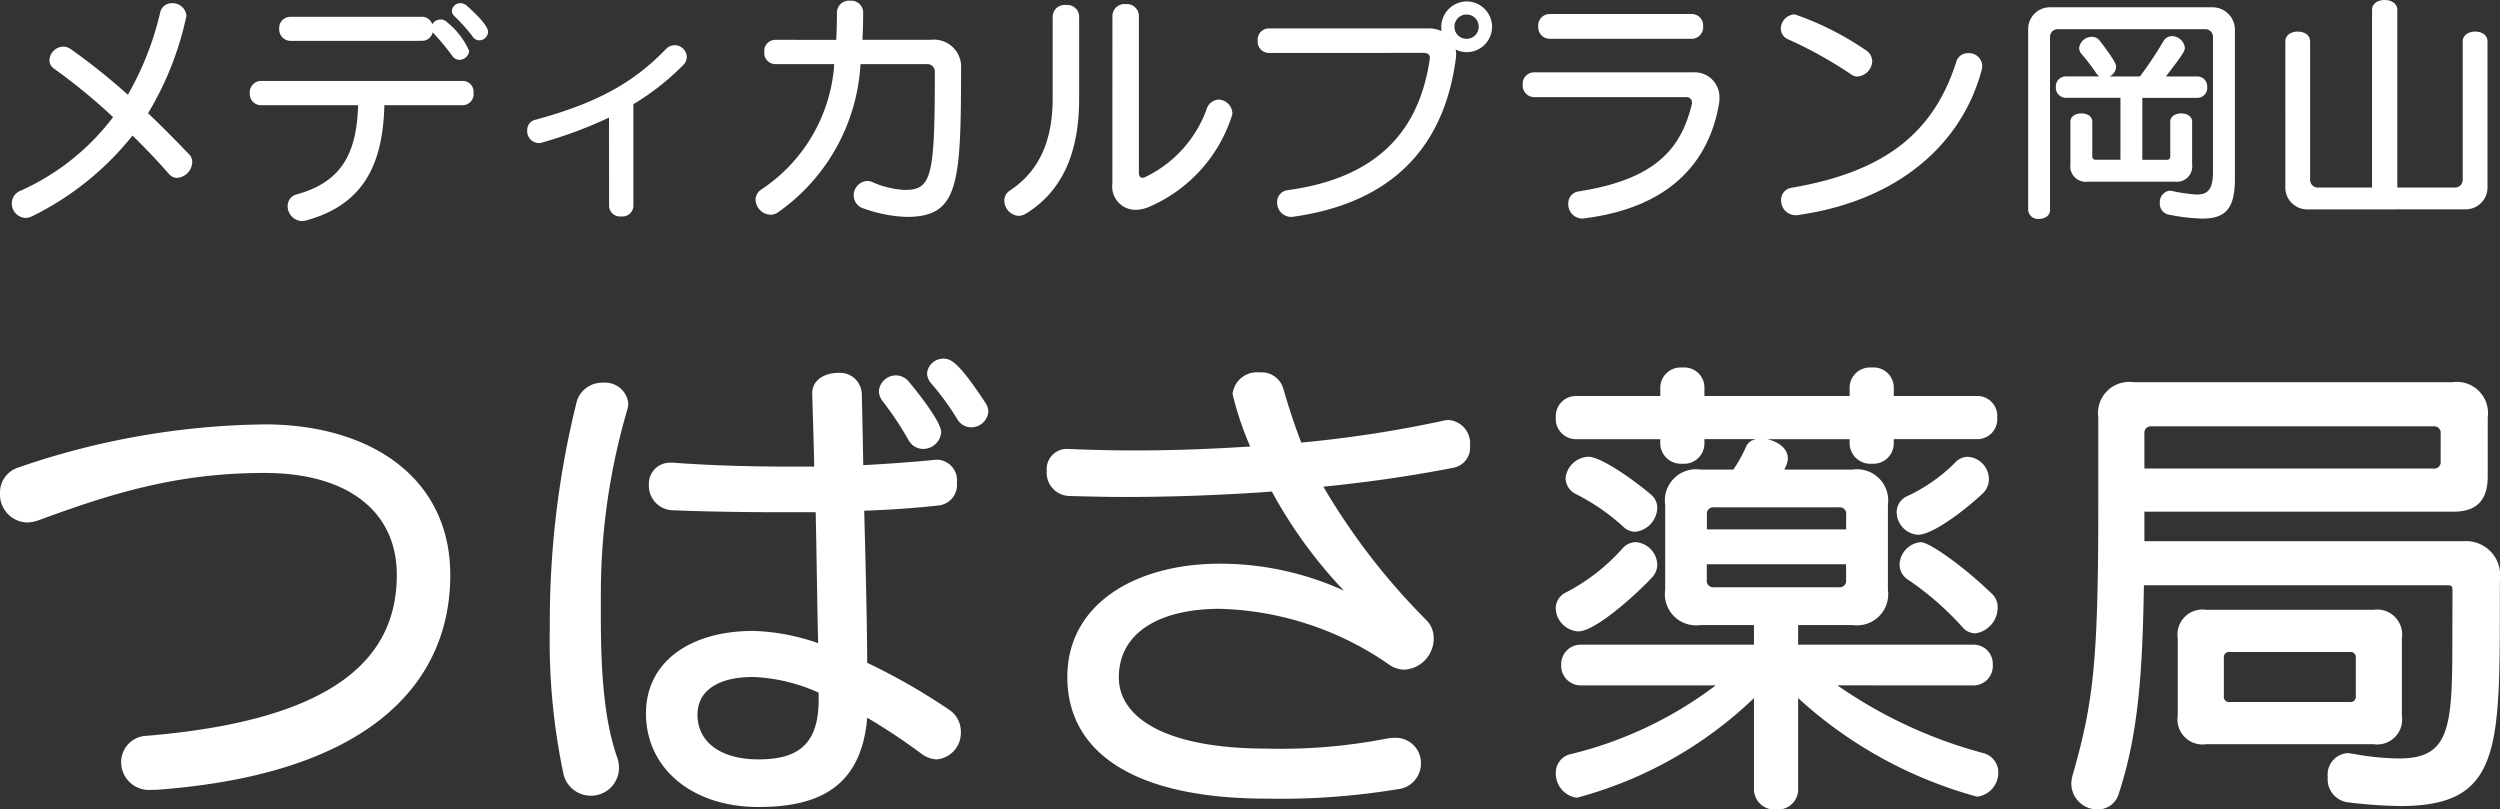
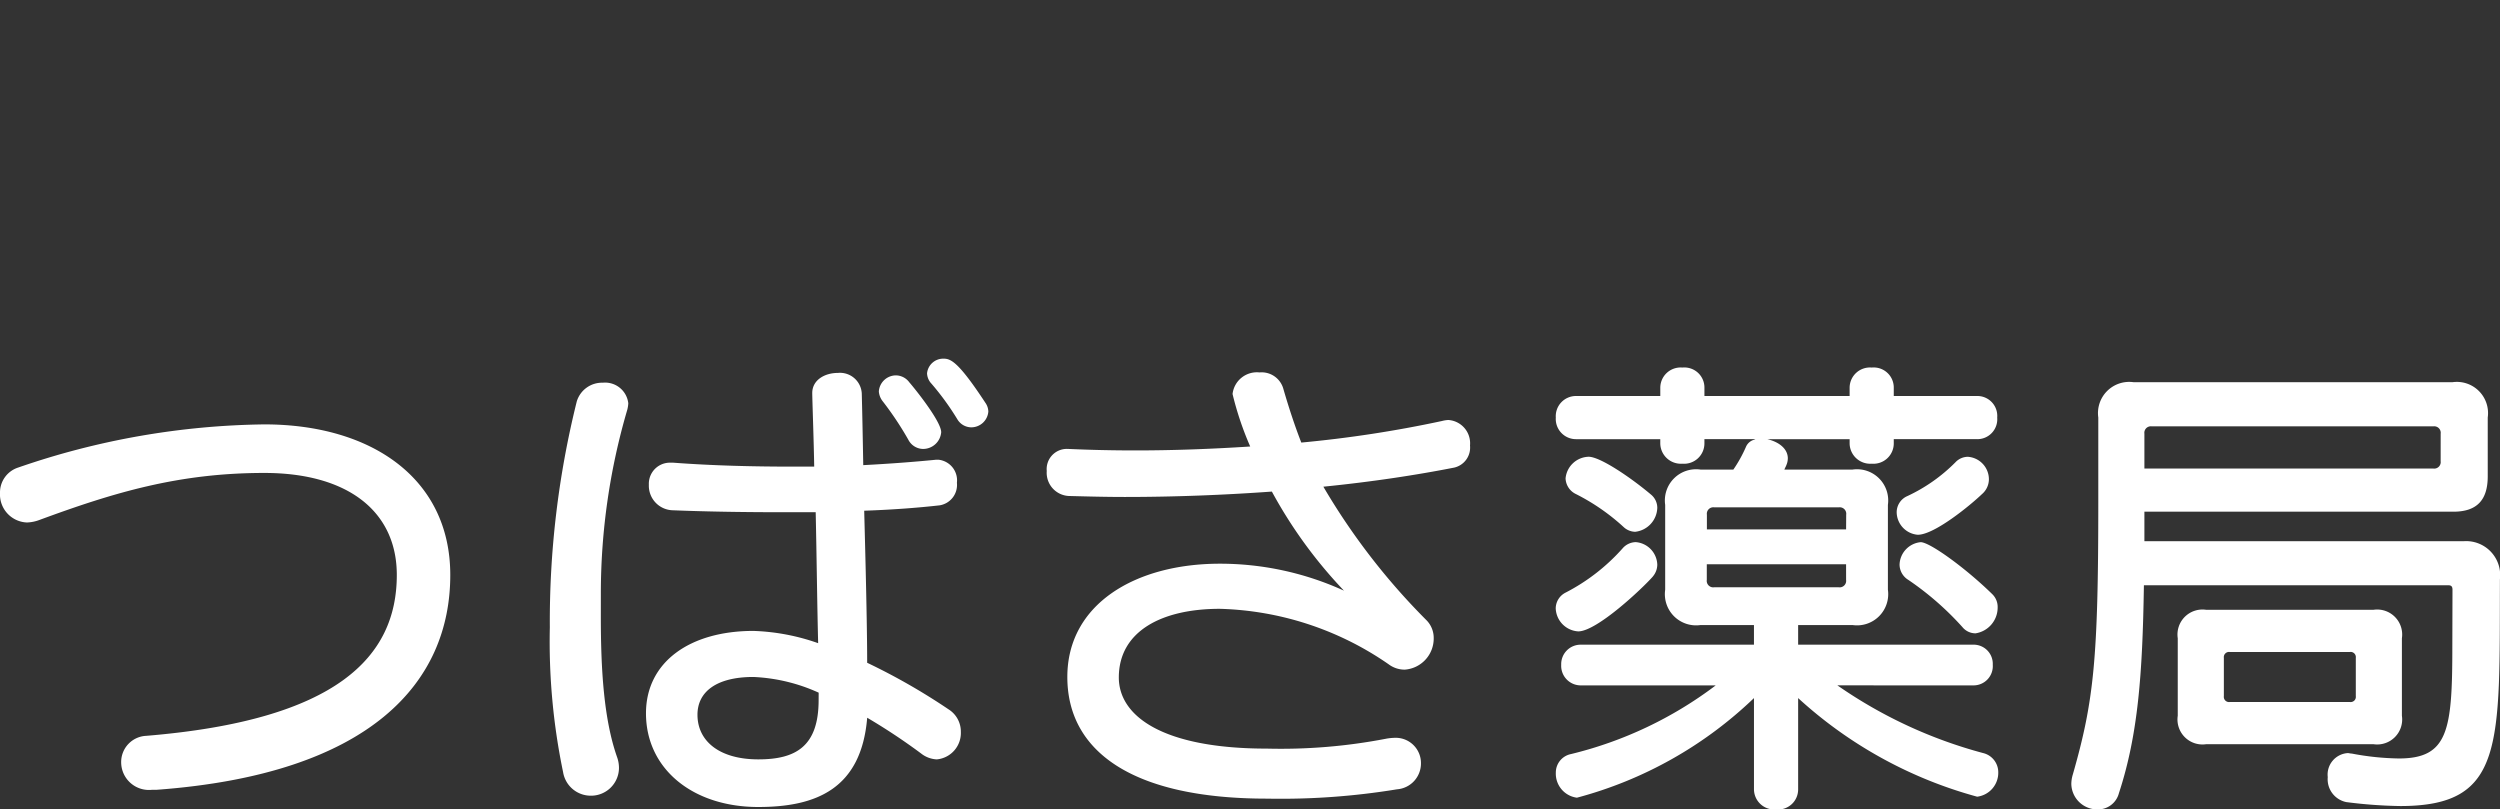
<svg xmlns="http://www.w3.org/2000/svg" width="180" height="58.278" viewBox="0 0 180 58.278">
  <rect x="0" y="0" width="180" height="58.278" fill="#333333" stroke="none" />
  <g id="img_footer_logo" transform="translate(-221.134 -3685.84)">
    <path id="パス_3" data-name="パス 3" d="M12.4-4.406c15.433-1.13,21.154-7.734,21.154-15.468,0-6.957-5.686-10.842-13.384-10.842A56.1,56.1,0,0,0,2.441-27.608a1.885,1.885,0,0,0-1.307,1.836,2.02,2.02,0,0,0,1.942,2.119,2.8,2.8,0,0,0,.883-.177c5.368-1.978,10.029-3.39,16.21-3.39,6.039,0,9.535,2.79,9.535,7.345,0,5.9-4.308,10.453-18.046,11.583a1.888,1.888,0,0,0-1.8,1.907,2,2,0,0,0,2.225,1.978ZM72.294-31.634a1.139,1.139,0,0,0-.212-.636c-1.907-2.9-2.472-3.178-3-3.178a1.169,1.169,0,0,0-1.2,1.059,1.144,1.144,0,0,0,.318.742,19.2,19.2,0,0,1,1.872,2.578,1.178,1.178,0,0,0,.989.565A1.233,1.233,0,0,0,72.294-31.634ZM68.9-30.151c0-.777-1.872-3.108-2.3-3.6a1.219,1.219,0,0,0-.953-.494,1.239,1.239,0,0,0-1.236,1.165,1.3,1.3,0,0,0,.283.706,23.274,23.274,0,0,1,1.836,2.755,1.213,1.213,0,0,0,1.059.671A1.309,1.309,0,0,0,68.9-30.151ZM44.395-18.6A46.914,46.914,0,0,1,46.3-31.775a2.43,2.43,0,0,0,.071-.459,1.679,1.679,0,0,0-1.836-1.483,1.9,1.9,0,0,0-1.872,1.342A65.474,65.474,0,0,0,40.722-16.1a46.126,46.126,0,0,0,.954,10.418,2.019,2.019,0,0,0,1.978,1.7A2.01,2.01,0,0,0,45.7-5.96a2.317,2.317,0,0,0-.141-.812c-.954-2.719-1.165-6.321-1.165-10.065Zm24.12-9.57c-1.413.141-3.214.283-5.227.388-.035-2.013-.071-3.779-.106-5.156a1.57,1.57,0,0,0-1.73-1.483c-.918,0-1.836.494-1.836,1.448v.071c.035,1.448.106,3.249.141,5.227H58.2c-2.825,0-5.756-.071-8.582-.283h-.177a1.517,1.517,0,0,0-1.589,1.589,1.767,1.767,0,0,0,1.7,1.836c2.649.106,5.368.141,7.946.141h2.366c.071,3.249.106,6.639.177,9.429a15.451,15.451,0,0,0-4.662-.883c-4.556,0-7.734,2.225-7.734,5.933,0,3.991,3.355,6.745,8.087,6.745,4.167,0,7.416-1.307,7.84-6.427A43.606,43.606,0,0,1,67.455-7.02a1.961,1.961,0,0,0,1.13.424,1.91,1.91,0,0,0,1.73-1.978,1.888,1.888,0,0,0-.883-1.624,45.5,45.5,0,0,0-5.862-3.355c0-3.5-.212-10.7-.212-10.948,2.048-.071,3.885-.212,5.438-.388a1.488,1.488,0,0,0,1.236-1.624,1.492,1.492,0,0,0-1.342-1.66Zm-8.44,17.3c0,3.355-1.66,4.273-4.344,4.273-2.79,0-4.379-1.307-4.379-3.214,0-1.66,1.377-2.719,4.026-2.719a12.651,12.651,0,0,1,4.7,1.13Zm17.9-18.081A1.452,1.452,0,0,0,76.5-27.361a1.673,1.673,0,0,0,1.589,1.8c1.342.035,2.684.071,4.026.071,3.567,0,7.169-.141,10.594-.388A33.454,33.454,0,0,0,97.9-18.744a21.52,21.52,0,0,0-8.935-1.942c-6.074,0-10.983,2.9-10.983,8.158,0,5.3,4.591,8.758,14.373,8.758a51.705,51.705,0,0,0,9.358-.671,1.865,1.865,0,0,0,1.73-1.872,1.818,1.818,0,0,0-1.907-1.836,3.891,3.891,0,0,0-.636.071,39.849,39.849,0,0,1-8.546.706c-7.557,0-10.665-2.366-10.665-5.121,0-3.32,3.072-4.944,7.275-4.944a22.352,22.352,0,0,1,12.148,3.991,1.922,1.922,0,0,0,1.165.388,2.245,2.245,0,0,0,2.084-2.26,1.813,1.813,0,0,0-.494-1.271,47.808,47.808,0,0,1-7.451-9.641c3.531-.353,6.745-.848,9.429-1.377a1.476,1.476,0,0,0,1.13-1.589,1.68,1.68,0,0,0-1.554-1.836,2.067,2.067,0,0,0-.459.071,86.162,86.162,0,0,1-10.135,1.554c-.494-1.271-.918-2.578-1.307-3.92a1.621,1.621,0,0,0-1.7-1.13,1.763,1.763,0,0,0-1.942,1.554,22.639,22.639,0,0,0,1.271,3.779c-2.719.177-5.509.283-8.264.283-1.624,0-3.214-.035-4.8-.106Zm40.895,5.968a1.79,1.79,0,0,0,1.589-1.73,1.234,1.234,0,0,0-.459-.954c-1.377-1.165-3.637-2.719-4.485-2.719a1.717,1.717,0,0,0-1.66,1.554,1.3,1.3,0,0,0,.742,1.13,15.2,15.2,0,0,1,3.426,2.366A1.267,1.267,0,0,0,118.874-22.982ZM143.841-25.7a1.416,1.416,0,0,0,.494-1.059,1.626,1.626,0,0,0-1.519-1.624,1.239,1.239,0,0,0-.883.388,12.022,12.022,0,0,1-3.461,2.437,1.272,1.272,0,0,0-.777,1.165,1.649,1.649,0,0,0,1.519,1.624C140.416-22.77,142.994-24.889,143.841-25.7Zm-23.7,5.933a1.334,1.334,0,0,0,.318-.848,1.682,1.682,0,0,0-1.554-1.624,1.288,1.288,0,0,0-.953.459,14.2,14.2,0,0,1-4.1,3.178,1.284,1.284,0,0,0-.706,1.13,1.724,1.724,0,0,0,1.624,1.66C116.119-15.813,119.439-18.956,120.145-19.768Zm23.2,4.1a1.879,1.879,0,0,0,1.624-1.872,1.279,1.279,0,0,0-.388-.954c-1.872-1.836-4.485-3.743-5.156-3.743a1.679,1.679,0,0,0-1.519,1.624,1.305,1.305,0,0,0,.636,1.095,21.381,21.381,0,0,1,3.885,3.39A1.22,1.22,0,0,0,143.347-15.672Zm-.141,3.743a1.387,1.387,0,0,0,1.413-1.483,1.378,1.378,0,0,0-1.413-1.448H130.6v-1.413h3.92a2.247,2.247,0,0,0,2.543-2.543v-6.109a2.247,2.247,0,0,0-2.543-2.543H129.61c.035-.106.106-.212.141-.318a1.246,1.246,0,0,0,.106-.494c0-.636-.565-1.165-1.483-1.377h5.933v.318a1.484,1.484,0,0,0,1.589,1.448,1.465,1.465,0,0,0,1.589-1.448v-.318h6a1.434,1.434,0,0,0,1.448-1.554,1.434,1.434,0,0,0-1.448-1.554h-6v-.6a1.445,1.445,0,0,0-1.589-1.448,1.463,1.463,0,0,0-1.589,1.448v.6H123.853v-.6a1.445,1.445,0,0,0-1.589-1.448,1.463,1.463,0,0,0-1.589,1.448v.6H114.6a1.455,1.455,0,0,0-1.448,1.554,1.455,1.455,0,0,0,1.448,1.554h6.074v.318a1.484,1.484,0,0,0,1.589,1.448,1.465,1.465,0,0,0,1.589-1.448v-.318h3.708a.13.13,0,0,0-.106.035.892.892,0,0,0-.6.494,9.718,9.718,0,0,1-.918,1.66h-2.366a2.247,2.247,0,0,0-2.543,2.543v6.109a2.247,2.247,0,0,0,2.543,2.543h3.849v1.413H114.954a1.4,1.4,0,0,0-1.413,1.448,1.408,1.408,0,0,0,1.413,1.483h9.712a28.357,28.357,0,0,1-10.418,4.944,1.358,1.358,0,0,0-1.095,1.342,1.746,1.746,0,0,0,1.519,1.8A29.243,29.243,0,0,0,127.42-11.01v6.569a1.463,1.463,0,0,0,1.589,1.448A1.445,1.445,0,0,0,130.6-4.442V-11.01a31.219,31.219,0,0,0,12.89,7.1,1.736,1.736,0,0,0,1.519-1.766,1.421,1.421,0,0,0-1.095-1.377,33.49,33.49,0,0,1-10.489-4.873Zm-9.147-11.23H124.03v-1.059a.468.468,0,0,1,.53-.53h8.97a.468.468,0,0,1,.53.53Zm0,3.637a.468.468,0,0,1-.53.53h-8.97a.468.468,0,0,1-.53-.53v-1.13h10.029Zm43.649,4.768c0,6.039-.283,8.087-3.849,8.087a19.347,19.347,0,0,1-3.39-.353c-.106,0-.212-.035-.283-.035a1.55,1.55,0,0,0-1.448,1.73,1.676,1.676,0,0,0,1.342,1.8,34.009,34.009,0,0,0,3.885.283c7.522,0,7.134-4.379,7.169-16.315a2.451,2.451,0,0,0-2.578-2.755H155.531V-24.43h22.248c1.7,0,2.472-.848,2.472-2.543V-31.21a2.247,2.247,0,0,0-2.543-2.543H154.754a2.247,2.247,0,0,0-2.543,2.543v6.074c0,11.336-.318,14.338-1.836,19.635a2.4,2.4,0,0,0-.106.671,1.873,1.873,0,0,0,1.872,1.836,1.557,1.557,0,0,0,1.554-1.165c1.377-4.2,1.7-8.546,1.8-14.974h21.9c.177,0,.318.035.318.318ZM172.023-7.69a1.8,1.8,0,0,0,2.048-2.048v-5.58a1.8,1.8,0,0,0-2.048-2.048H159.98a1.8,1.8,0,0,0-2.048,2.048v5.58A1.8,1.8,0,0,0,159.98-7.69Zm4.838-20.377a.468.468,0,0,1-.53.53h-20.8v-2.507a.468.468,0,0,1,.53-.53h20.271a.468.468,0,0,1,.53.53Zm-6.109,16.916a.375.375,0,0,1-.424.424h-8.652a.375.375,0,0,1-.424-.424v-2.755a.375.375,0,0,1,.424-.424h8.652a.375.375,0,0,1,.424.424Z" transform="translate(220 3747.112)" fill="#fff" />
-     <path id="パス_4" data-name="パス 4" d="M10.835-7.4c.909.892,1.8,1.819,2.606,2.746a.767.767,0,0,0,.612.3,1.185,1.185,0,0,0,1.084-1.119.819.819,0,0,0-.245-.595c-.944-.979-1.924-1.976-2.938-2.938a22.6,22.6,0,0,0,2.763-7.013.987.987,0,0,0-1.032-.909.837.837,0,0,0-.857.665A21.722,21.722,0,0,1,10.5-10.339,45.77,45.77,0,0,0,6.41-13.61a.952.952,0,0,0-.577-.192,1.026,1.026,0,0,0-.979.979.731.731,0,0,0,.315.595,42.049,42.049,0,0,1,4.267,3.5,17.085,17.085,0,0,1-6.663,5.3.977.977,0,0,0-.63.909,1.039,1.039,0,0,0,.979,1.049,1.066,1.066,0,0,0,.49-.122A21.173,21.173,0,0,0,10.835-7.4Zm25.6-7.485c0-.07,0-.507-1.539-1.871a.678.678,0,0,0-.455-.175.611.611,0,0,0-.612.542.542.542,0,0,0,.21.42,12.338,12.338,0,0,1,1.294,1.452.578.578,0,0,0,.472.262A.65.65,0,0,0,36.439-14.886Zm-4.775.665a.782.782,0,0,0,.787-.612,17.668,17.668,0,0,1,1.4,1.679.618.618,0,0,0,.525.3.7.7,0,0,0,.7-.647,5.573,5.573,0,0,0-1.592-2.064.66.66,0,0,0-.472-.192.7.7,0,0,0-.595.35.751.751,0,0,0-.752-.542H22.22a.8.8,0,0,0-.822.857.821.821,0,0,0,.822.874ZM34.62-9.587a.79.79,0,0,0,.77-.874.79.79,0,0,0-.77-.874H20.1a.826.826,0,0,0-.822.892.806.806,0,0,0,.822.857h6.978c-.1,3.5-1.207,5.527-4.407,6.419a.845.845,0,0,0-.665.839,1.066,1.066,0,0,0,1.032,1.084,1.188,1.188,0,0,0,.332-.052c4.162-1.154,5.492-4.11,5.6-8.29ZM45.149-2.312a.785.785,0,0,0,.874.735.785.785,0,0,0,.874-.735V-9.657a18.2,18.2,0,0,0,3.585-2.816.827.827,0,0,0,.262-.595.882.882,0,0,0-.874-.839.9.9,0,0,0-.63.28c-2.326,2.414-4.967,3.9-9.462,5.107a.75.75,0,0,0-.525.752.859.859,0,0,0,.8.909.68.68,0,0,0,.262-.035,31.57,31.57,0,0,0,4.827-1.8ZM67.972-12.543a.551.551,0,0,1,.63.612c0,7.52-.227,8.447-2.169,8.447a6.669,6.669,0,0,1-2.361-.577.889.889,0,0,0-.35-.07,1.037,1.037,0,0,0-.962,1.049.992.992,0,0,0,.752.944,10.123,10.123,0,0,0,3.043.595c3.725,0,3.935-2.2,3.935-10.633a1.959,1.959,0,0,0-2.2-2.116h-4.9q.052-.971.052-1.994a.862.862,0,0,0-.944-.822.862.862,0,0,0-.944.822q0,1.049-.052,1.994H57.094a.8.8,0,0,0-.77.874.8.8,0,0,0,.77.874h4.267a11.768,11.768,0,0,1-5.247,9.024.887.887,0,0,0-.42.735A1.123,1.123,0,0,0,56.761-1.7a.952.952,0,0,0,.577-.192A13.988,13.988,0,0,0,63.25-12.543Zm13.414,8.6a1.667,1.667,0,0,0,1.661,1.889,2.49,2.49,0,0,0,1.014-.227A10.678,10.678,0,0,0,90.026-8.94a1.029,1.029,0,0,0-.979-1.049.953.953,0,0,0-.874.682,8.7,8.7,0,0,1-4.46,4.914.511.511,0,0,1-.157.035c-.157,0-.262-.122-.262-.367v-11.3a.864.864,0,0,0-.944-.839.87.87,0,0,0-.962.839Zm-4.3-6.121c0,2.886-.874,5.159-3.061,6.611a.845.845,0,0,0-.42.735,1.108,1.108,0,0,0,1.032,1.1,1.131,1.131,0,0,0,.577-.192c2.8-1.766,3.778-4.722,3.778-8.255v-5.911a.851.851,0,0,0-.944-.822.857.857,0,0,0-.962.822Zm26.706-3.288c.315,0,.455.14.455.367,0,.035-.017.087-.017.122C103.458-7.681,100.415-4.34,94-3.466a.849.849,0,0,0-.752.874,1.02,1.02,0,0,0,1.014,1.049.656.656,0,0,0,.175-.017c6.786-.962,10.773-4.722,11.665-11.3a3.142,3.142,0,0,0,.035-.385,2.153,2.153,0,0,0-.035-.35,1.761,1.761,0,0,0,.8.192,1.829,1.829,0,0,0,1.819-1.819,1.833,1.833,0,0,0-1.819-1.836,1.847,1.847,0,0,0-1.836,1.836,1.7,1.7,0,0,0,.017.3,2.191,2.191,0,0,0-.927-.192H92.649a.807.807,0,0,0-.8.874.813.813,0,0,0,.8.892Zm3.97-1.871a.862.862,0,0,1-.874.857.862.862,0,0,1-.874-.857.87.87,0,0,1,.874-.892A.87.87,0,0,1,107.76-15.219Zm15.338.857a.836.836,0,0,0,.822-.892.826.826,0,0,0-.822-.892H112.867a.826.826,0,0,0-.822.892.836.836,0,0,0,.822.892Zm-.42,4.2a.387.387,0,0,1,.437.4.878.878,0,0,1-.035.21c-.8,3.183-2.676,5.317-8.1,6.174a.852.852,0,0,0-.77.892,1.022,1.022,0,0,0,1,1.067c.052,0,.1-.017.157-.017,6.331-.8,8.989-4.215,9.689-8.22a1.92,1.92,0,0,0,.035-.437,1.786,1.786,0,0,0-1.906-1.854H111.73a.823.823,0,0,0-.8.892.833.833,0,0,0,.8.892Zm12.365-1.487a1.151,1.151,0,0,0,1.049-1.1.977.977,0,0,0-.472-.8,21.273,21.273,0,0,0-5.107-2.571,1.038,1.038,0,0,0-1,1.032.833.833,0,0,0,.542.77,30.51,30.51,0,0,1,4.547,2.536A.72.72,0,0,0,135.043-11.651Zm8.937-.49a1.744,1.744,0,0,0,.035-.28A.949.949,0,0,0,143-13.33a.844.844,0,0,0-.839.577c-1.626,5.142-5.124,7.958-11.875,9.112a.877.877,0,0,0-.752.892,1.058,1.058,0,0,0,1.049,1.084.851.851,0,0,0,.21-.017C138.139-2.749,142.6-6.929,143.98-12.141Zm13.886,8.063a1.113,1.113,0,0,0,1.259-1.259V-8.4c0-.4-.385-.595-.787-.595-.385,0-.787.192-.787.595v2.483a.232.232,0,0,1-.262.262h-1.749v-4.46h3.953a.71.71,0,0,0,.717-.77.71.71,0,0,0-.717-.77h-2.256c1.242-1.609,1.364-1.836,1.364-2.064a.942.942,0,0,0-.909-.839.713.713,0,0,0-.647.385,26.232,26.232,0,0,1-1.679,2.518H153.18a.8.8,0,0,0,.472-.7c0-.14-.052-.42-1.189-1.889a.684.684,0,0,0-.56-.262.913.913,0,0,0-.909.8.668.668,0,0,0,.175.437,14.29,14.29,0,0,1,1.067,1.4,1.187,1.187,0,0,0,.21.21h-2.414a.72.72,0,0,0-.717.77.72.72,0,0,0,.717.77h3.935v4.46H152.2a.232.232,0,0,1-.262-.262V-8.4c0-.4-.385-.595-.787-.595-.385,0-.787.192-.787.595v3.061a1.113,1.113,0,0,0,1.259,1.259Zm2.763-.735c0,1.294-.367,1.661-1.172,1.661a11.378,11.378,0,0,1-1.8-.262c-.052,0-.087-.017-.14-.017a.825.825,0,0,0-.717.892.792.792,0,0,0,.665.839,14.031,14.031,0,0,0,2.379.28c1.731,0,2.361-.752,2.361-2.886V-15.061a1.614,1.614,0,0,0-1.574-1.574H148.895a1.567,1.567,0,0,0-1.574,1.574V-2.049a.7.7,0,0,0,.787.647c.4,0,.787-.21.787-.647V-14.5a.553.553,0,0,1,.56-.56h10.616a.552.552,0,0,1,.56.56Zm18.206,2.728a1.575,1.575,0,0,0,1.557-1.574V-14.169c0-.49-.437-.717-.892-.717-.437,0-.892.227-.892.717v9.951a.552.552,0,0,1-.56.56H173.9V-16.443c0-.49-.455-.717-.909-.717s-.909.227-.909.717V-3.658h-3.9a.552.552,0,0,1-.56-.56v-9.951c0-.49-.437-.717-.892-.717-.437,0-.892.227-.892.717V-3.658A1.575,1.575,0,0,0,167.4-2.084Z" transform="translate(219.84 3703)" fill="#fff" />
  </g>
</svg>